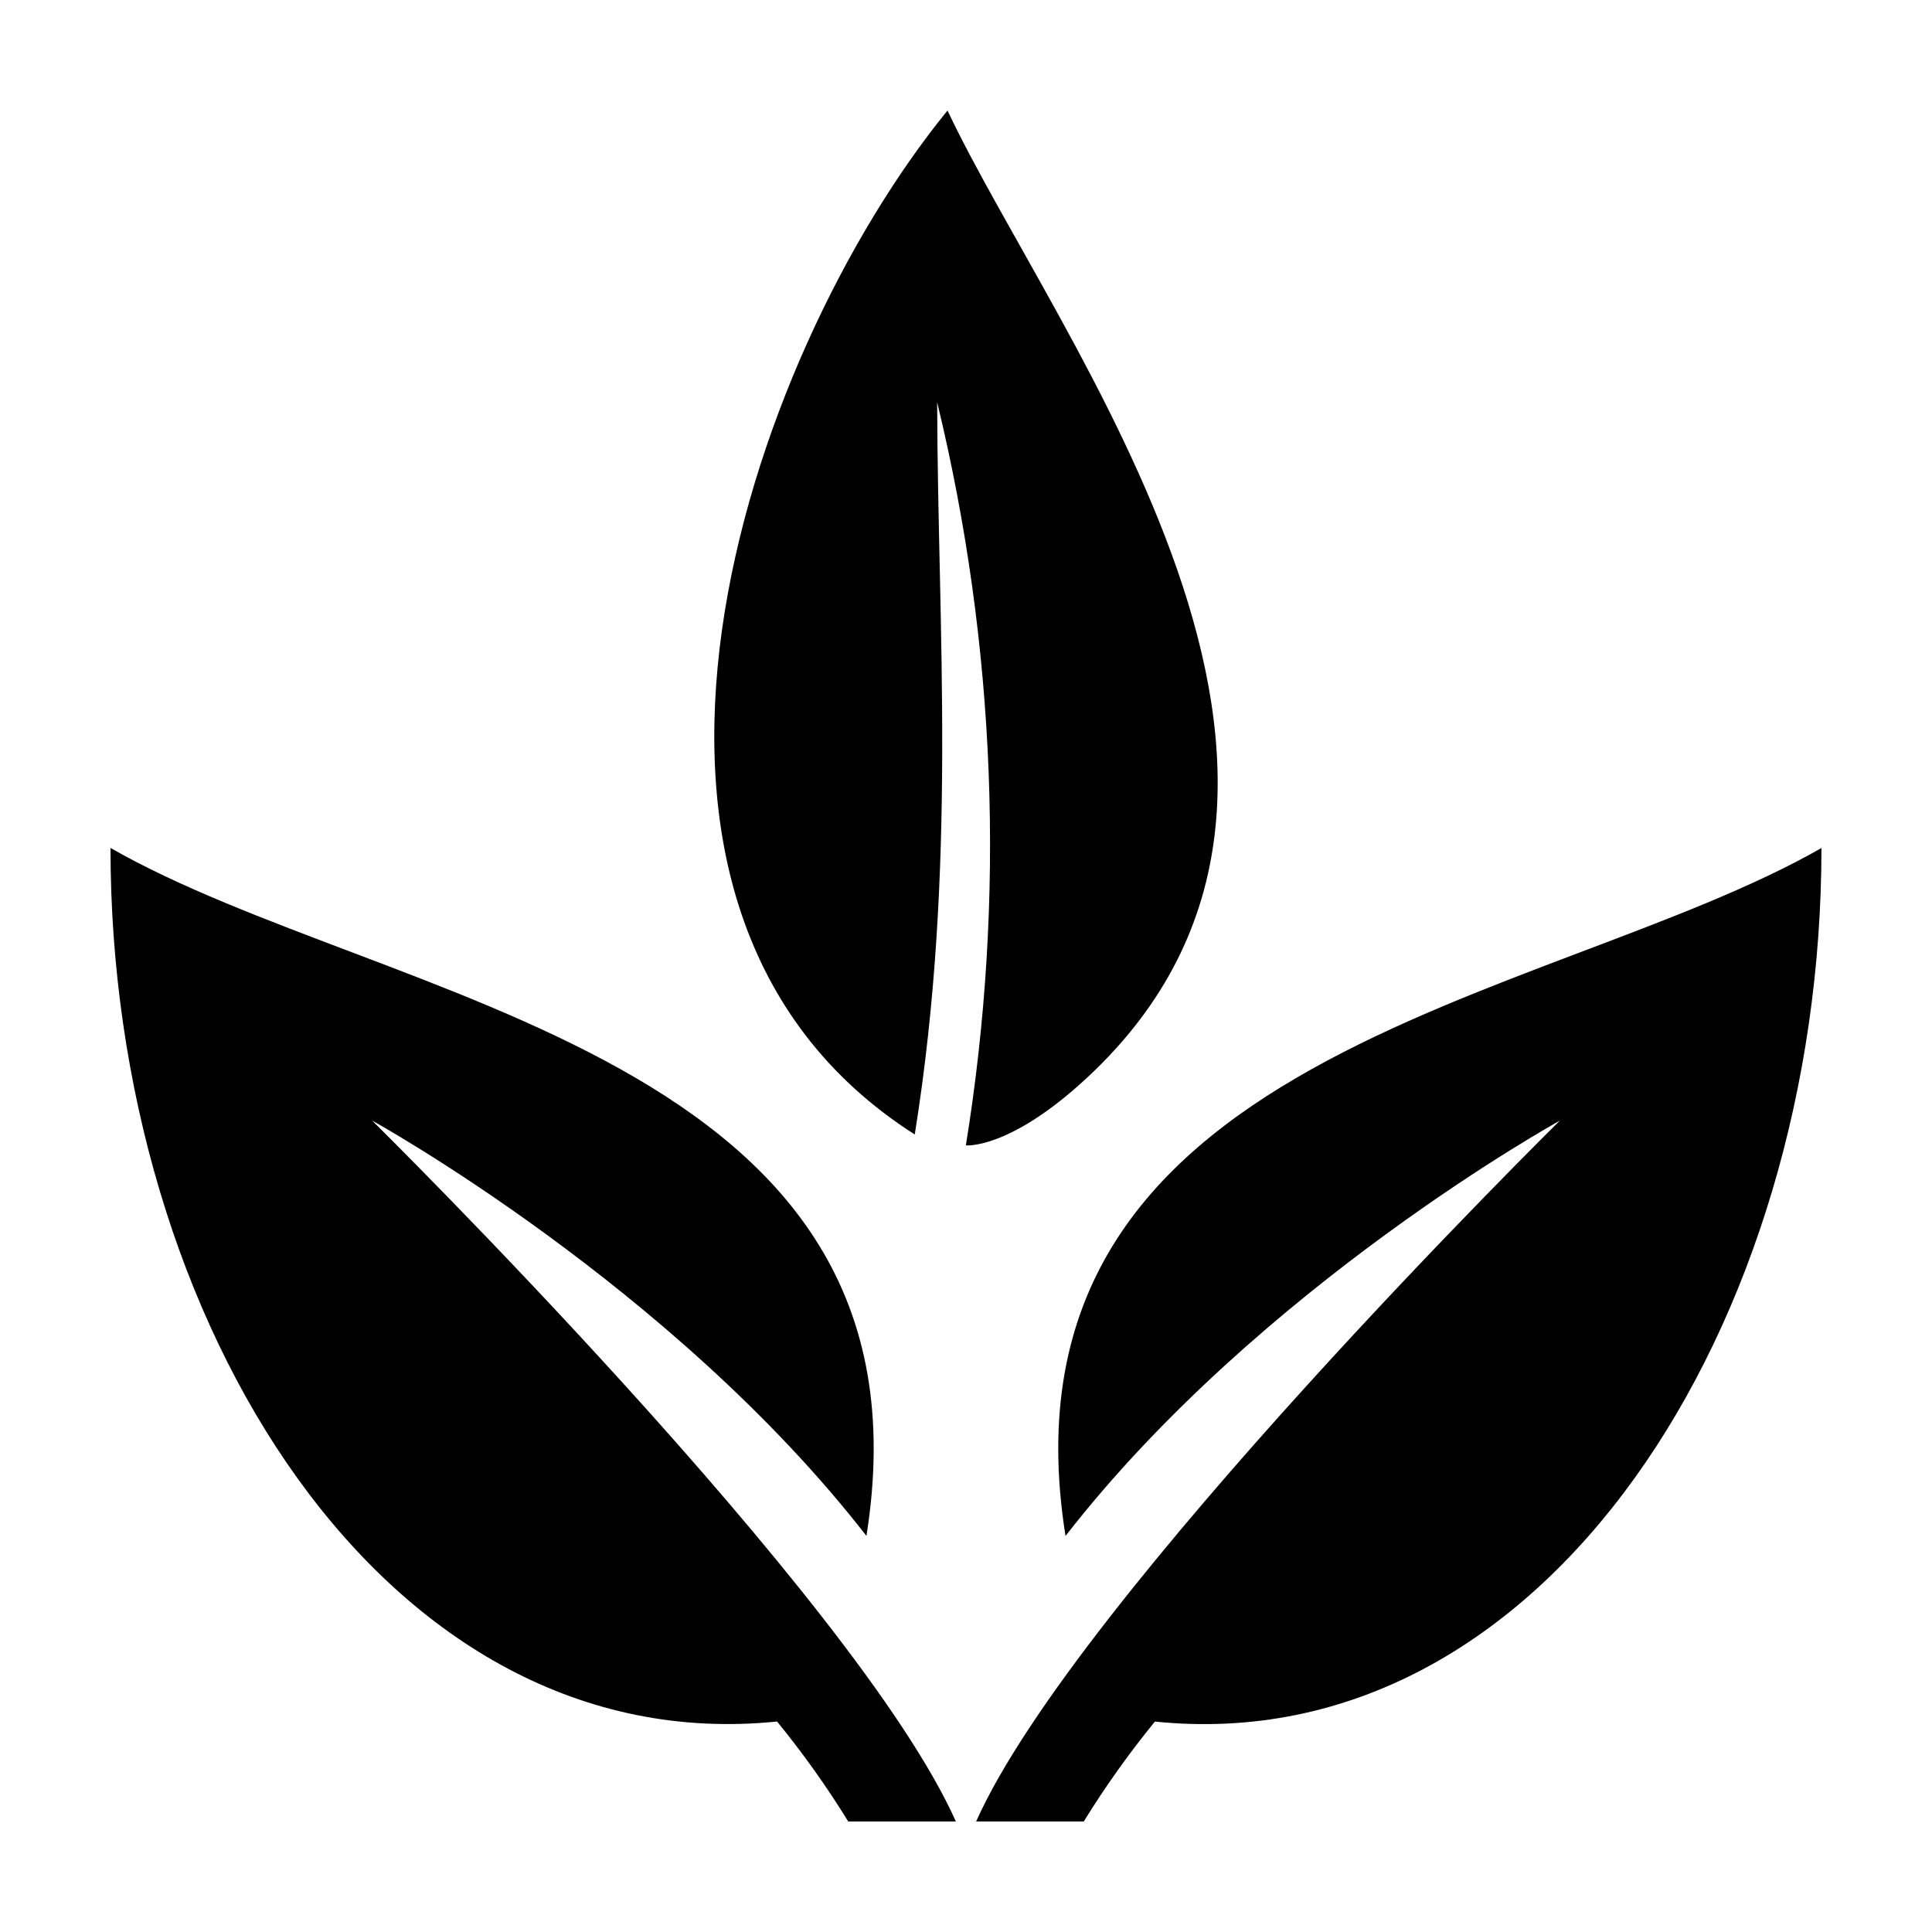
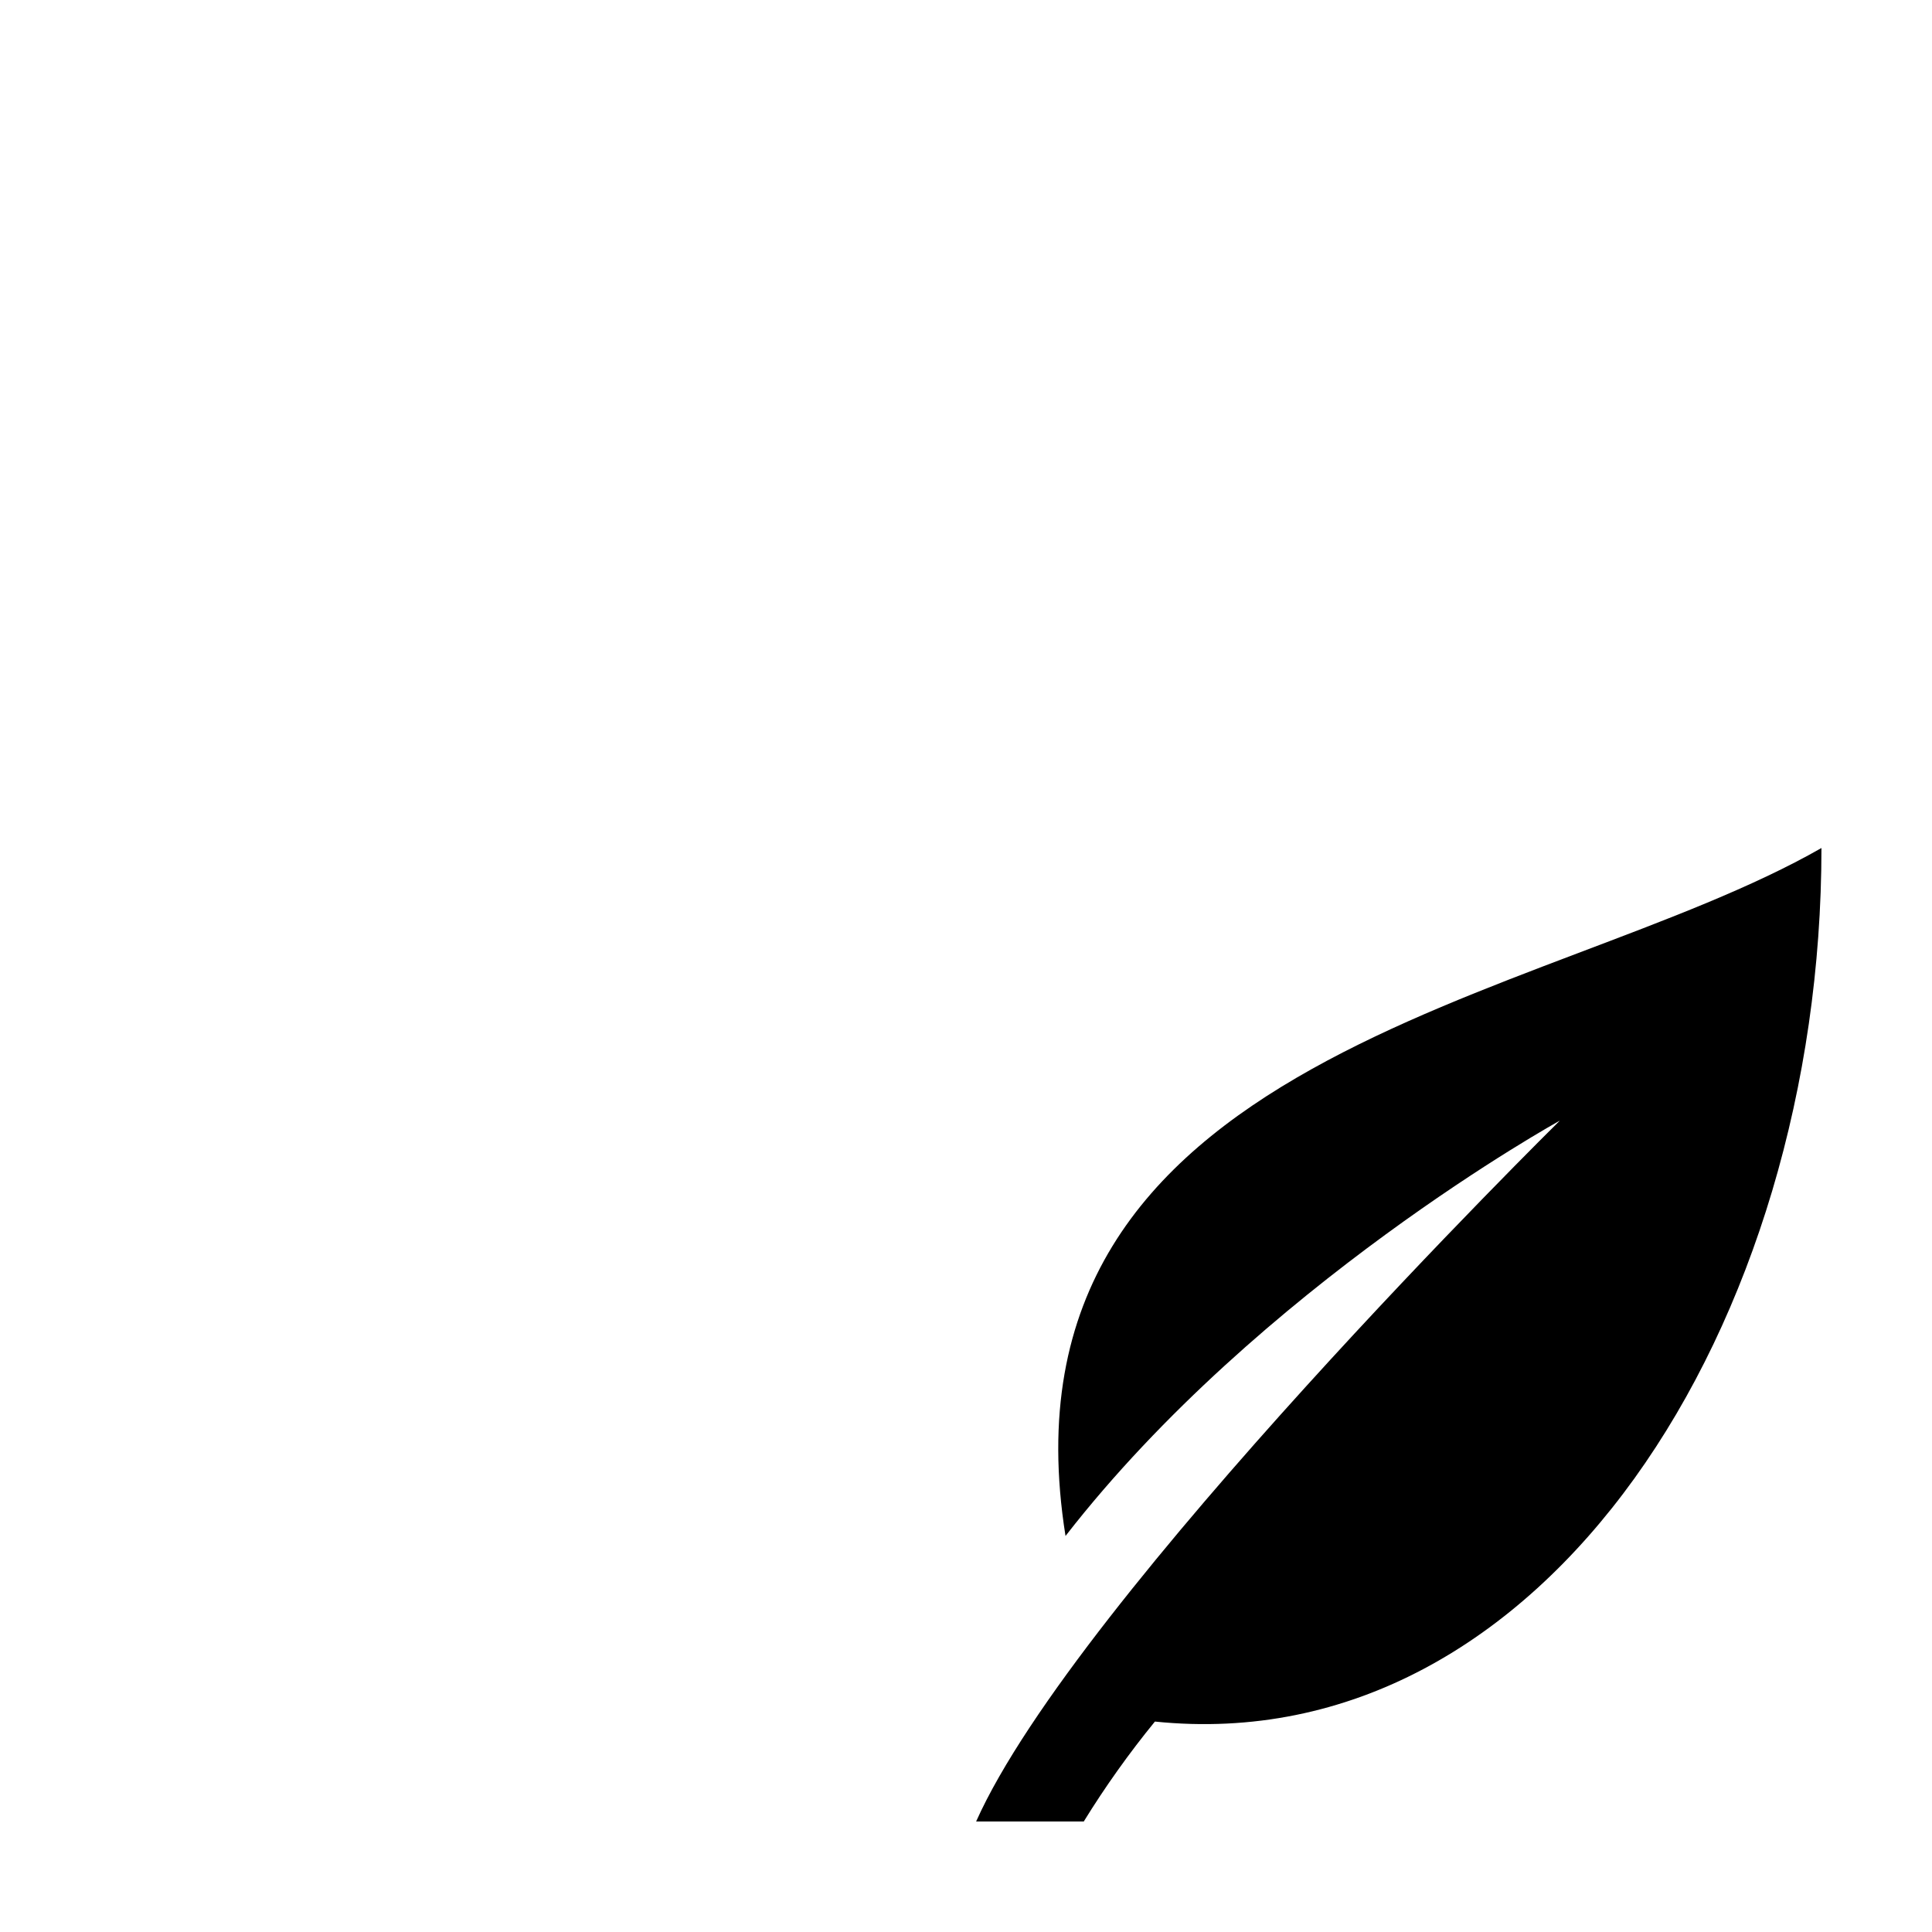
<svg xmlns="http://www.w3.org/2000/svg" fill="#000000" width="800px" height="800px" version="1.1" viewBox="144 144 512 512">
  <g>
-     <path d="m386.42 444.65c11.355-70.809 6.062-134.46 5.938-194.04 15.633 64.48 18.219 131.43 7.606 196.93 0 0 11.566 1.184 32.148-17.961 84.133-78.238-8.023-194.89-37.012-256.29-53.613 65.773-102.93 211.27-8.68 271.36z" />
-     <path d="m349.93 600.22c6.867 8.402 13.168 17.254 18.859 26.488h28.523c-26.422-59.293-154.69-185.74-154.69-185.74s79.5 43.801 130.99 110.06c20.477-128.4-127.54-140.68-200.33-182.31 0 126.2 73.281 242.11 176.64 231.5z" />
    <path d="m426.38 551.04c51.496-66.258 130.99-110.06 130.99-110.06s-128.27 126.45-154.69 185.74h28.523c5.695-9.234 11.996-18.086 18.859-26.488 103.36 10.609 176.64-105.3 176.64-231.5-72.785 41.629-220.81 53.91-200.33 182.31z" />
  </g>
</svg>